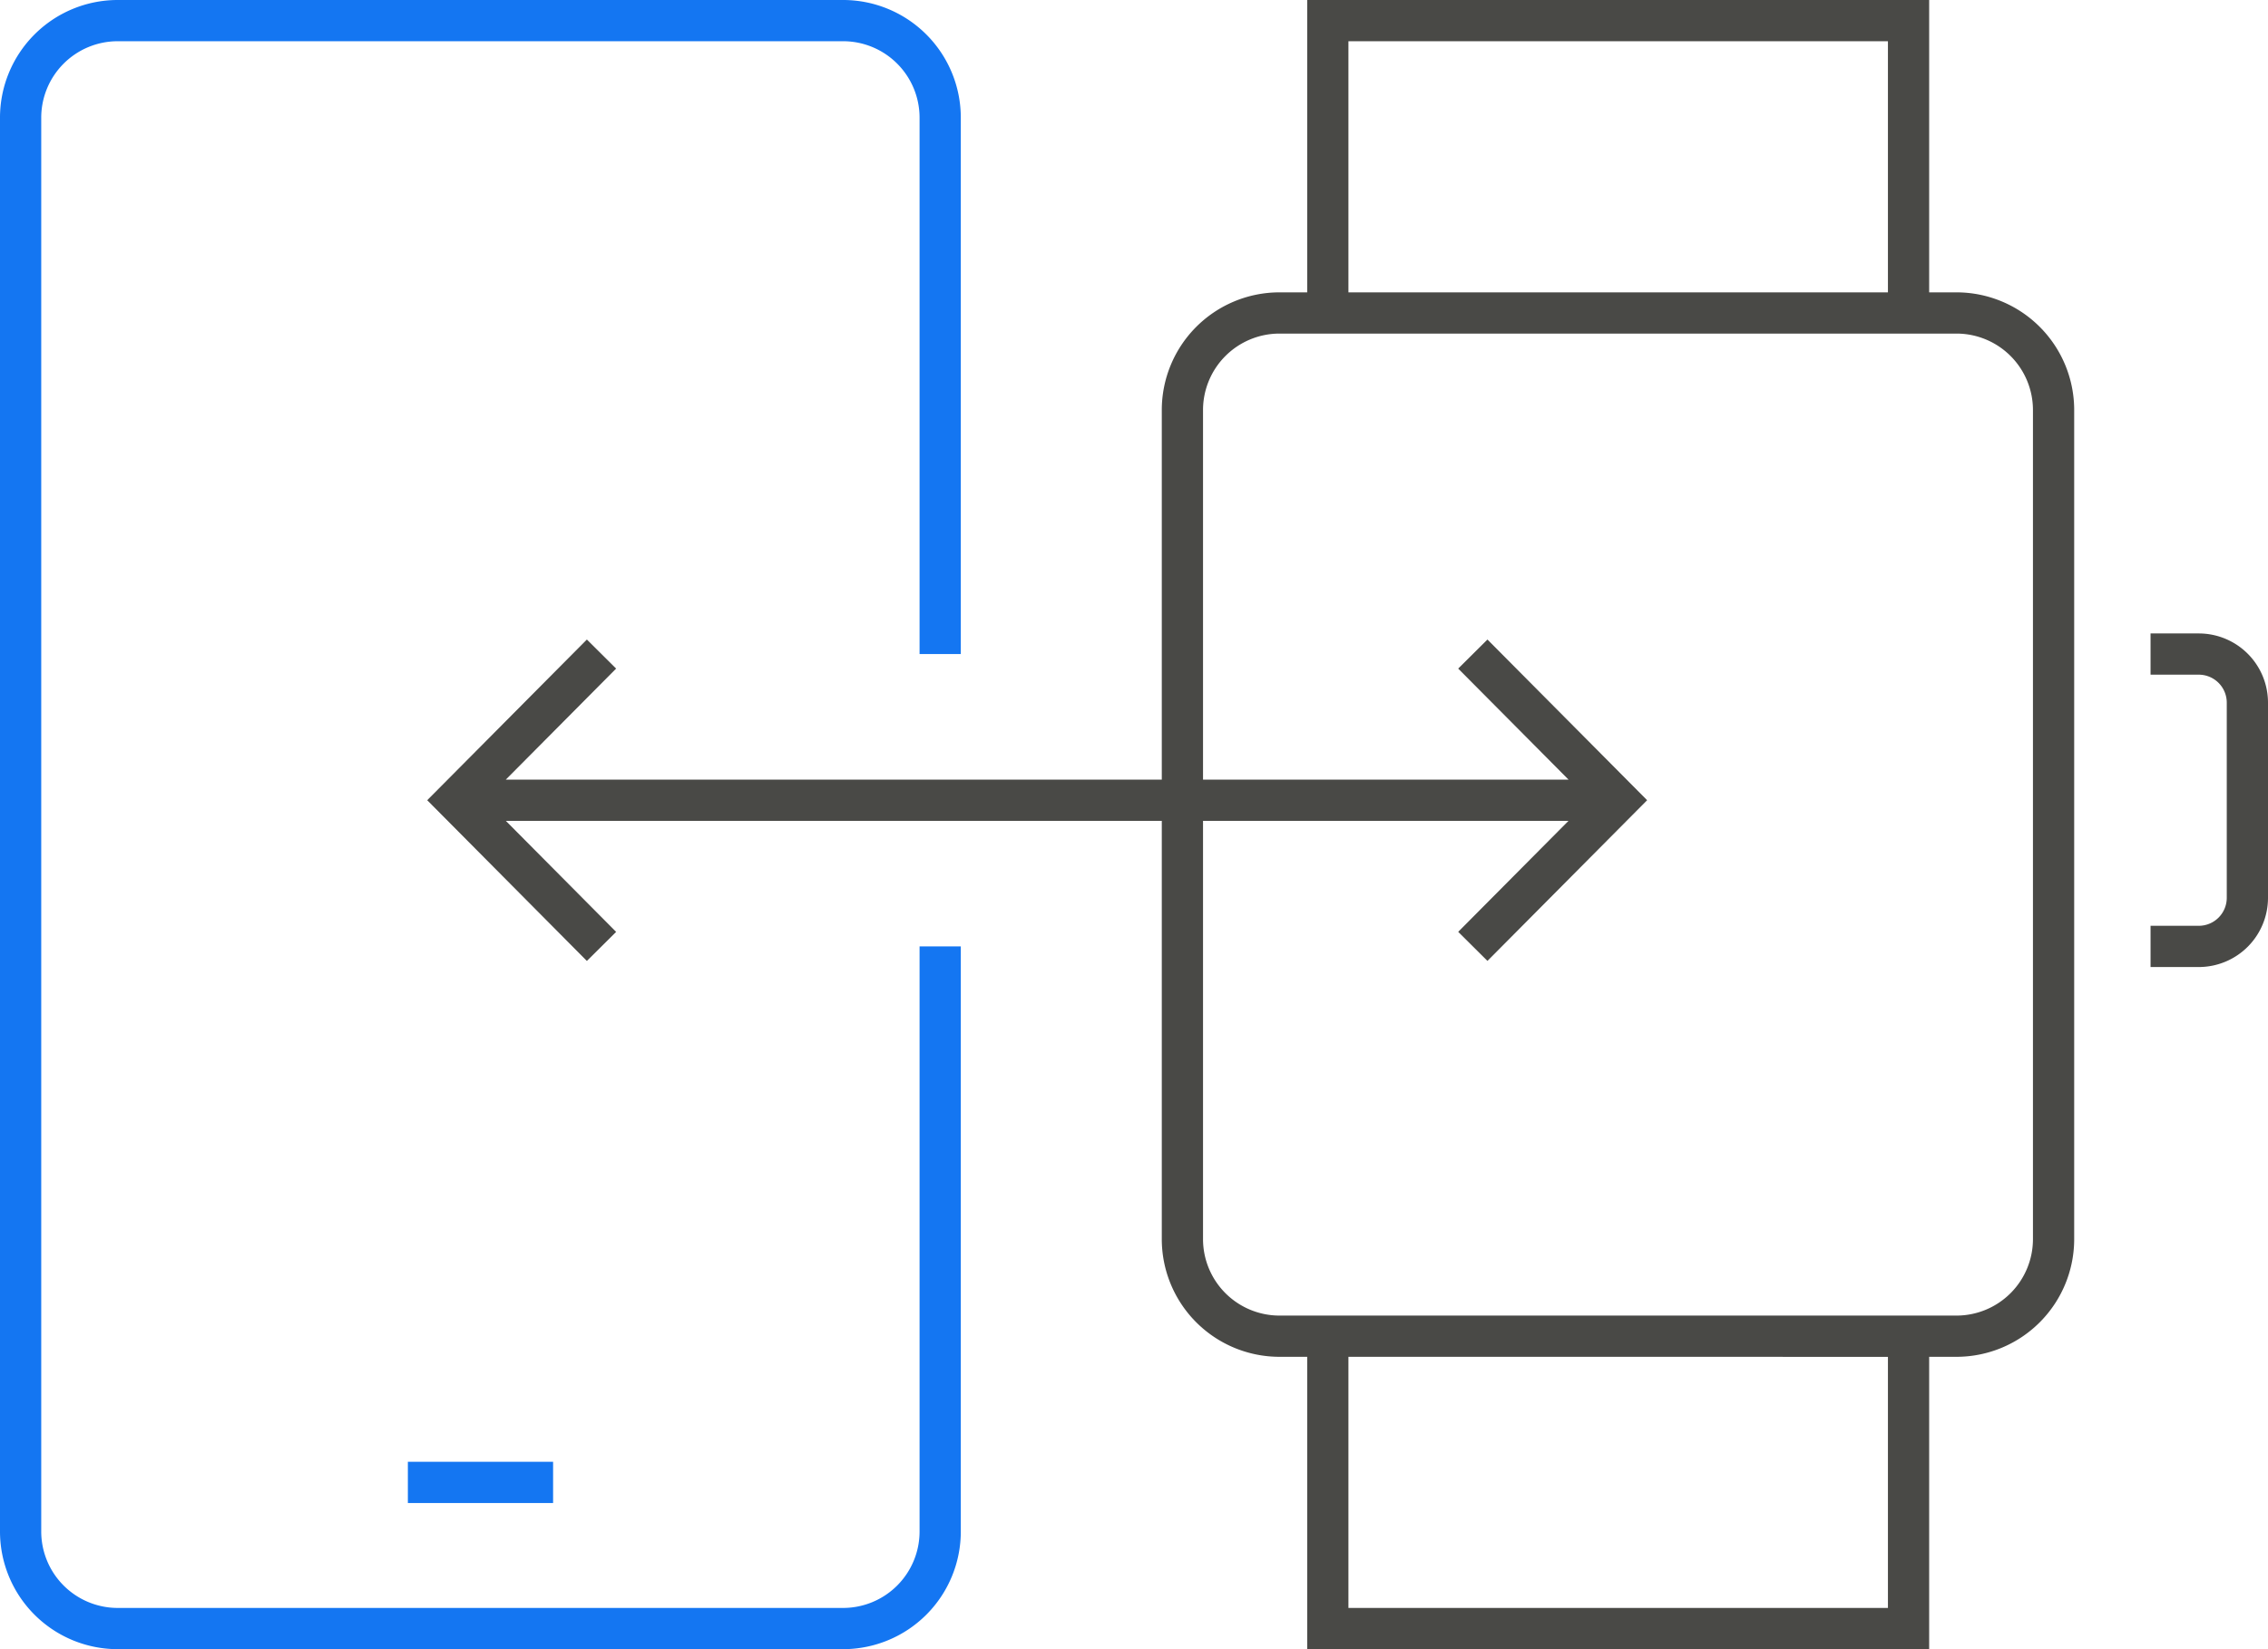
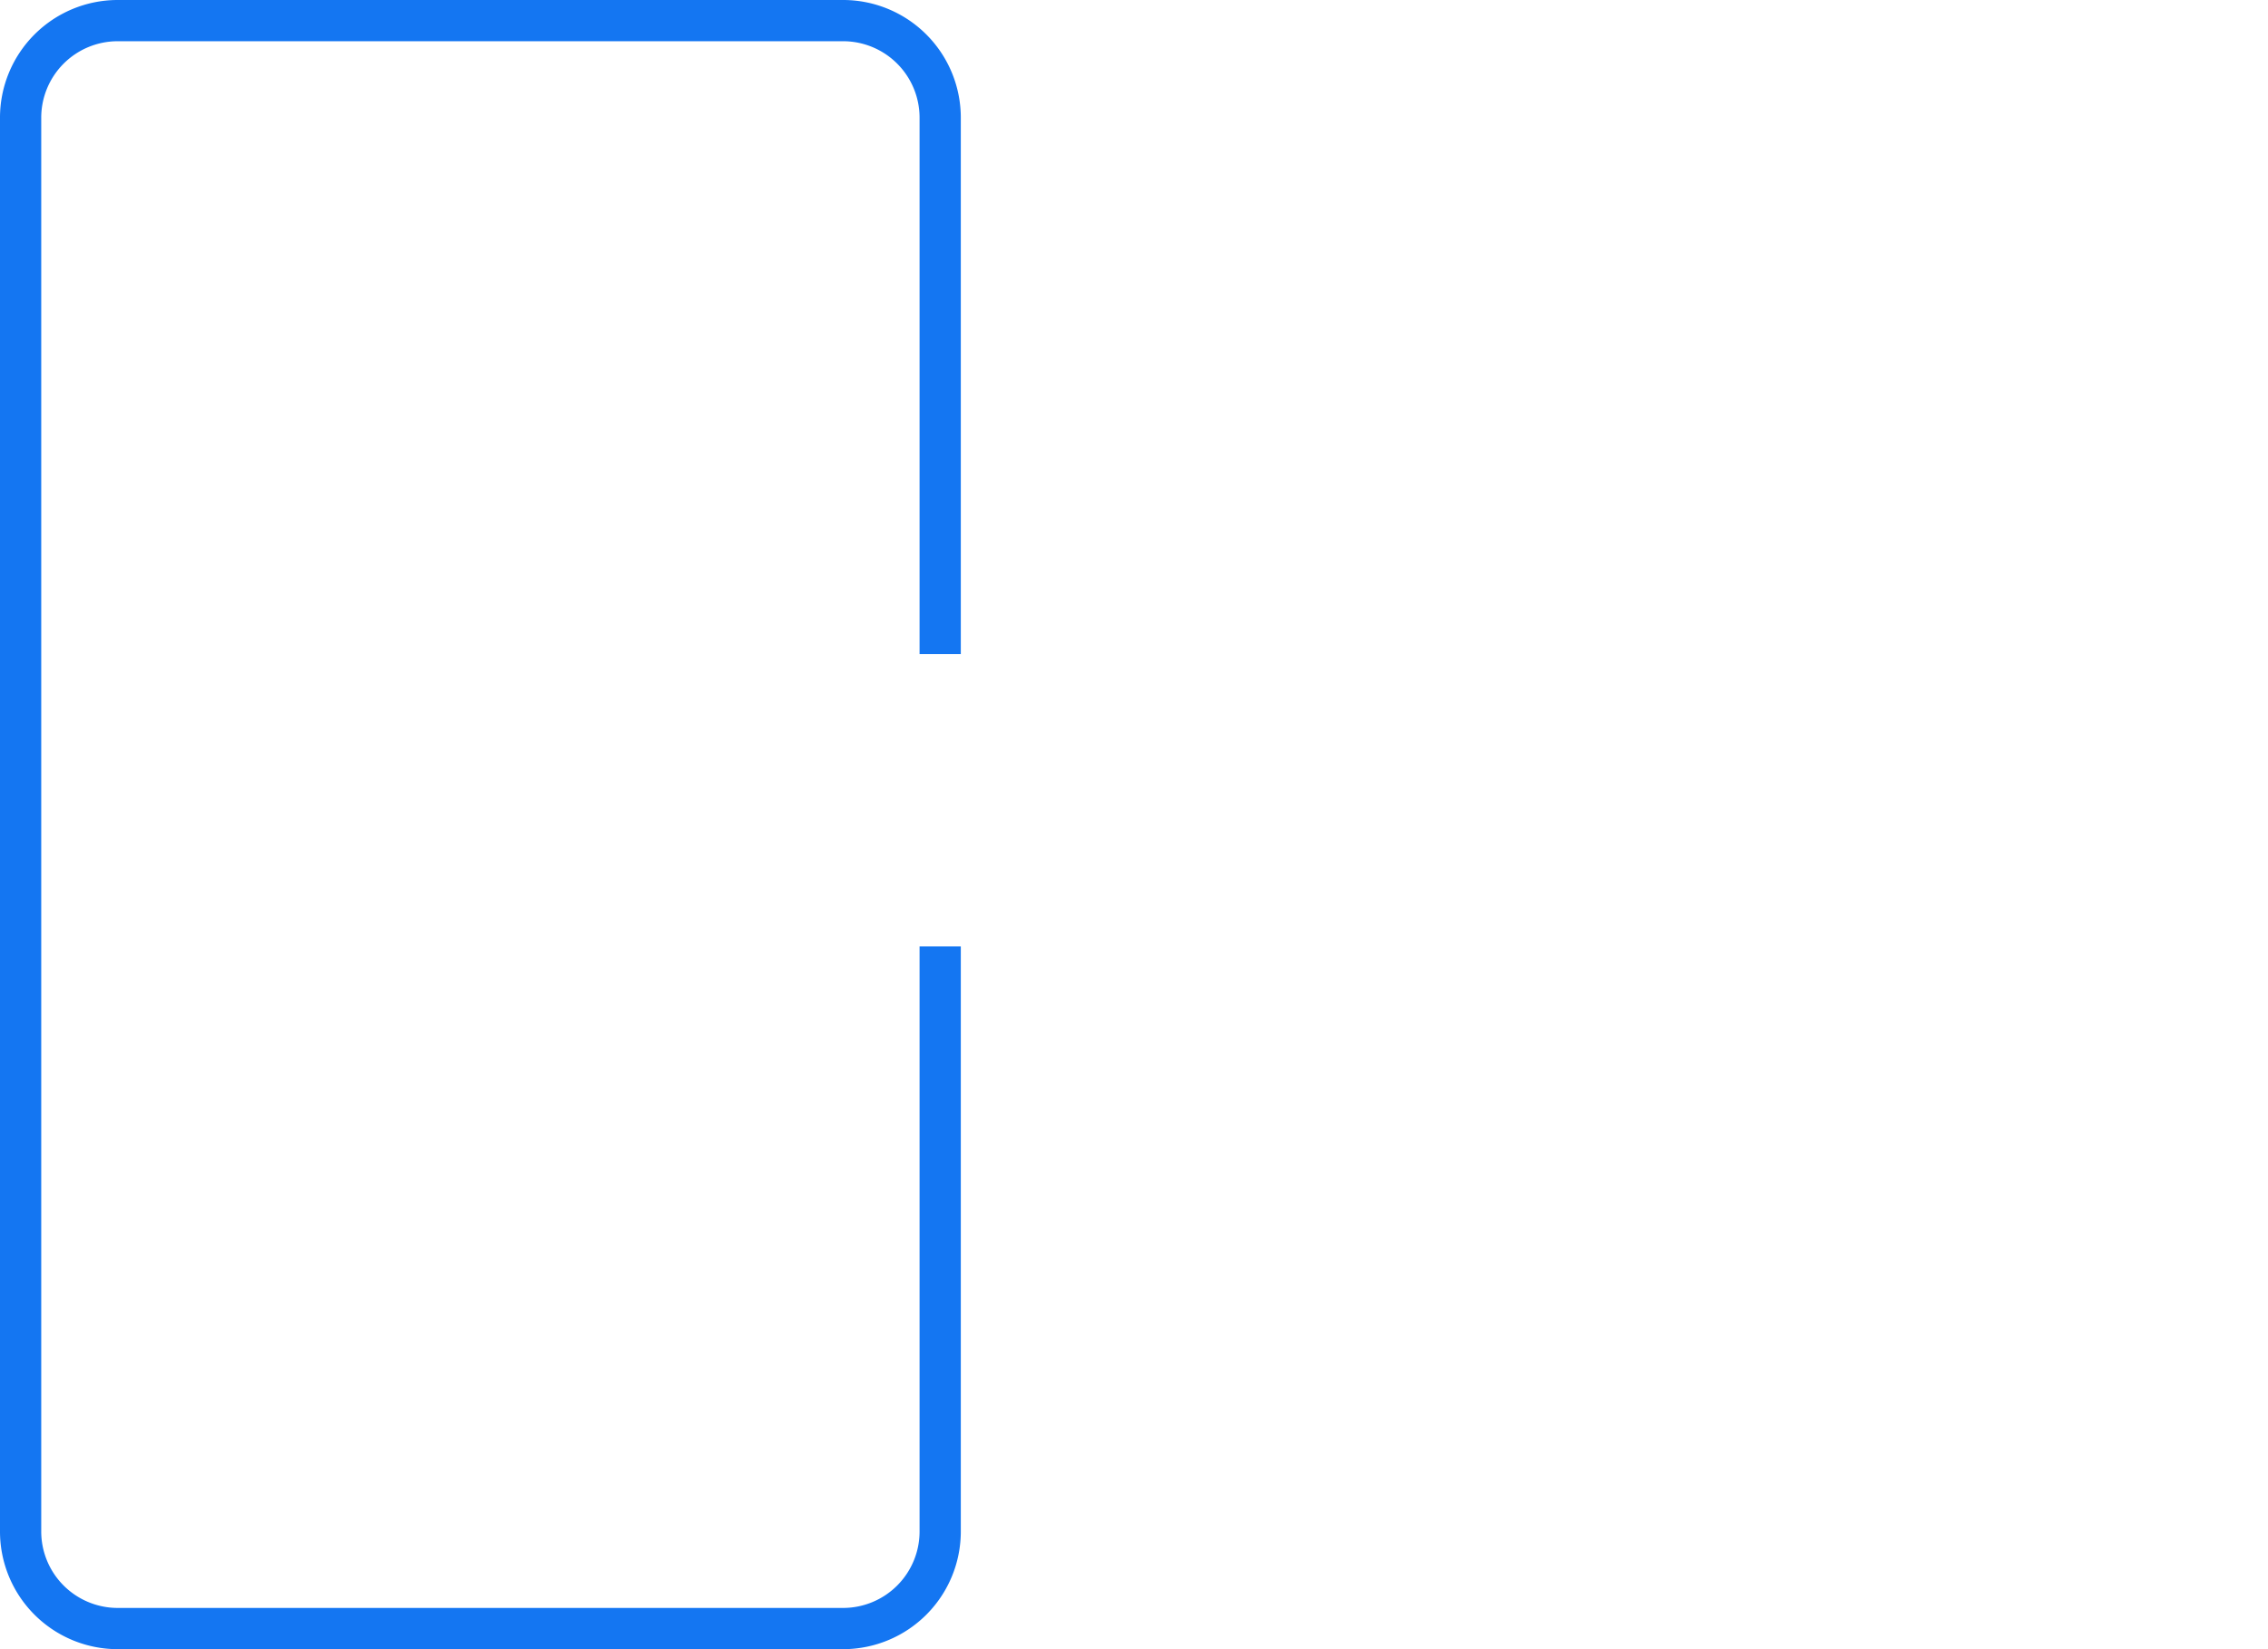
<svg xmlns="http://www.w3.org/2000/svg" width="55" height="40" viewBox="0 0 55 40">
  <g id="services_icon-1" data-name="services icon-1" transform="translate(-15.5 -12.5)">
-     <path id="Path_20805" data-name="Path 20805" d="M61.783,20.09V13H47.7v7.09M44.174,35.455v7.09a2.355,2.355,0,0,0,2.348,2.364H62.957A2.355,2.355,0,0,0,65.3,42.545V22.455a2.355,2.355,0,0,0-2.347-2.364H46.522a2.355,2.355,0,0,0-2.348,2.364v13ZM47.7,44.909V52H61.783V44.91Z" fill="none" stroke="#494946" stroke-width="1" />
-     <path id="Path_20806" data-name="Path 20806" d="M54.74,31.91H26.565m3.522,3.545-3.522-3.546,3.522-3.545m21.13,7.09,3.522-3.545-3.522-3.545m16.435,0h1.174A1.179,1.179,0,0,1,70,29.545v4.728a1.179,1.179,0,0,1-1.174,1.182H67.652" fill="none" stroke="#494946" stroke-width="1" />
-     <path id="Path_20807" data-name="Path 20807" d="M25.391,48.455h3.522M16,44.91h0Zm22.3-26h0Z" fill="none" stroke="#1476f2" stroke-linejoin="round" stroke-width="1" />
    <path id="Path_20808" data-name="Path 20808" d="M38.3,35.455V49.636A2.355,2.355,0,0,1,35.957,52H18.347A2.355,2.355,0,0,1,16,49.636V15.364A2.355,2.355,0,0,1,18.348,13H35.957A2.355,2.355,0,0,1,38.3,15.364v13" fill="none" stroke="#1476f2" stroke-width="1" />
  </g>
</svg>